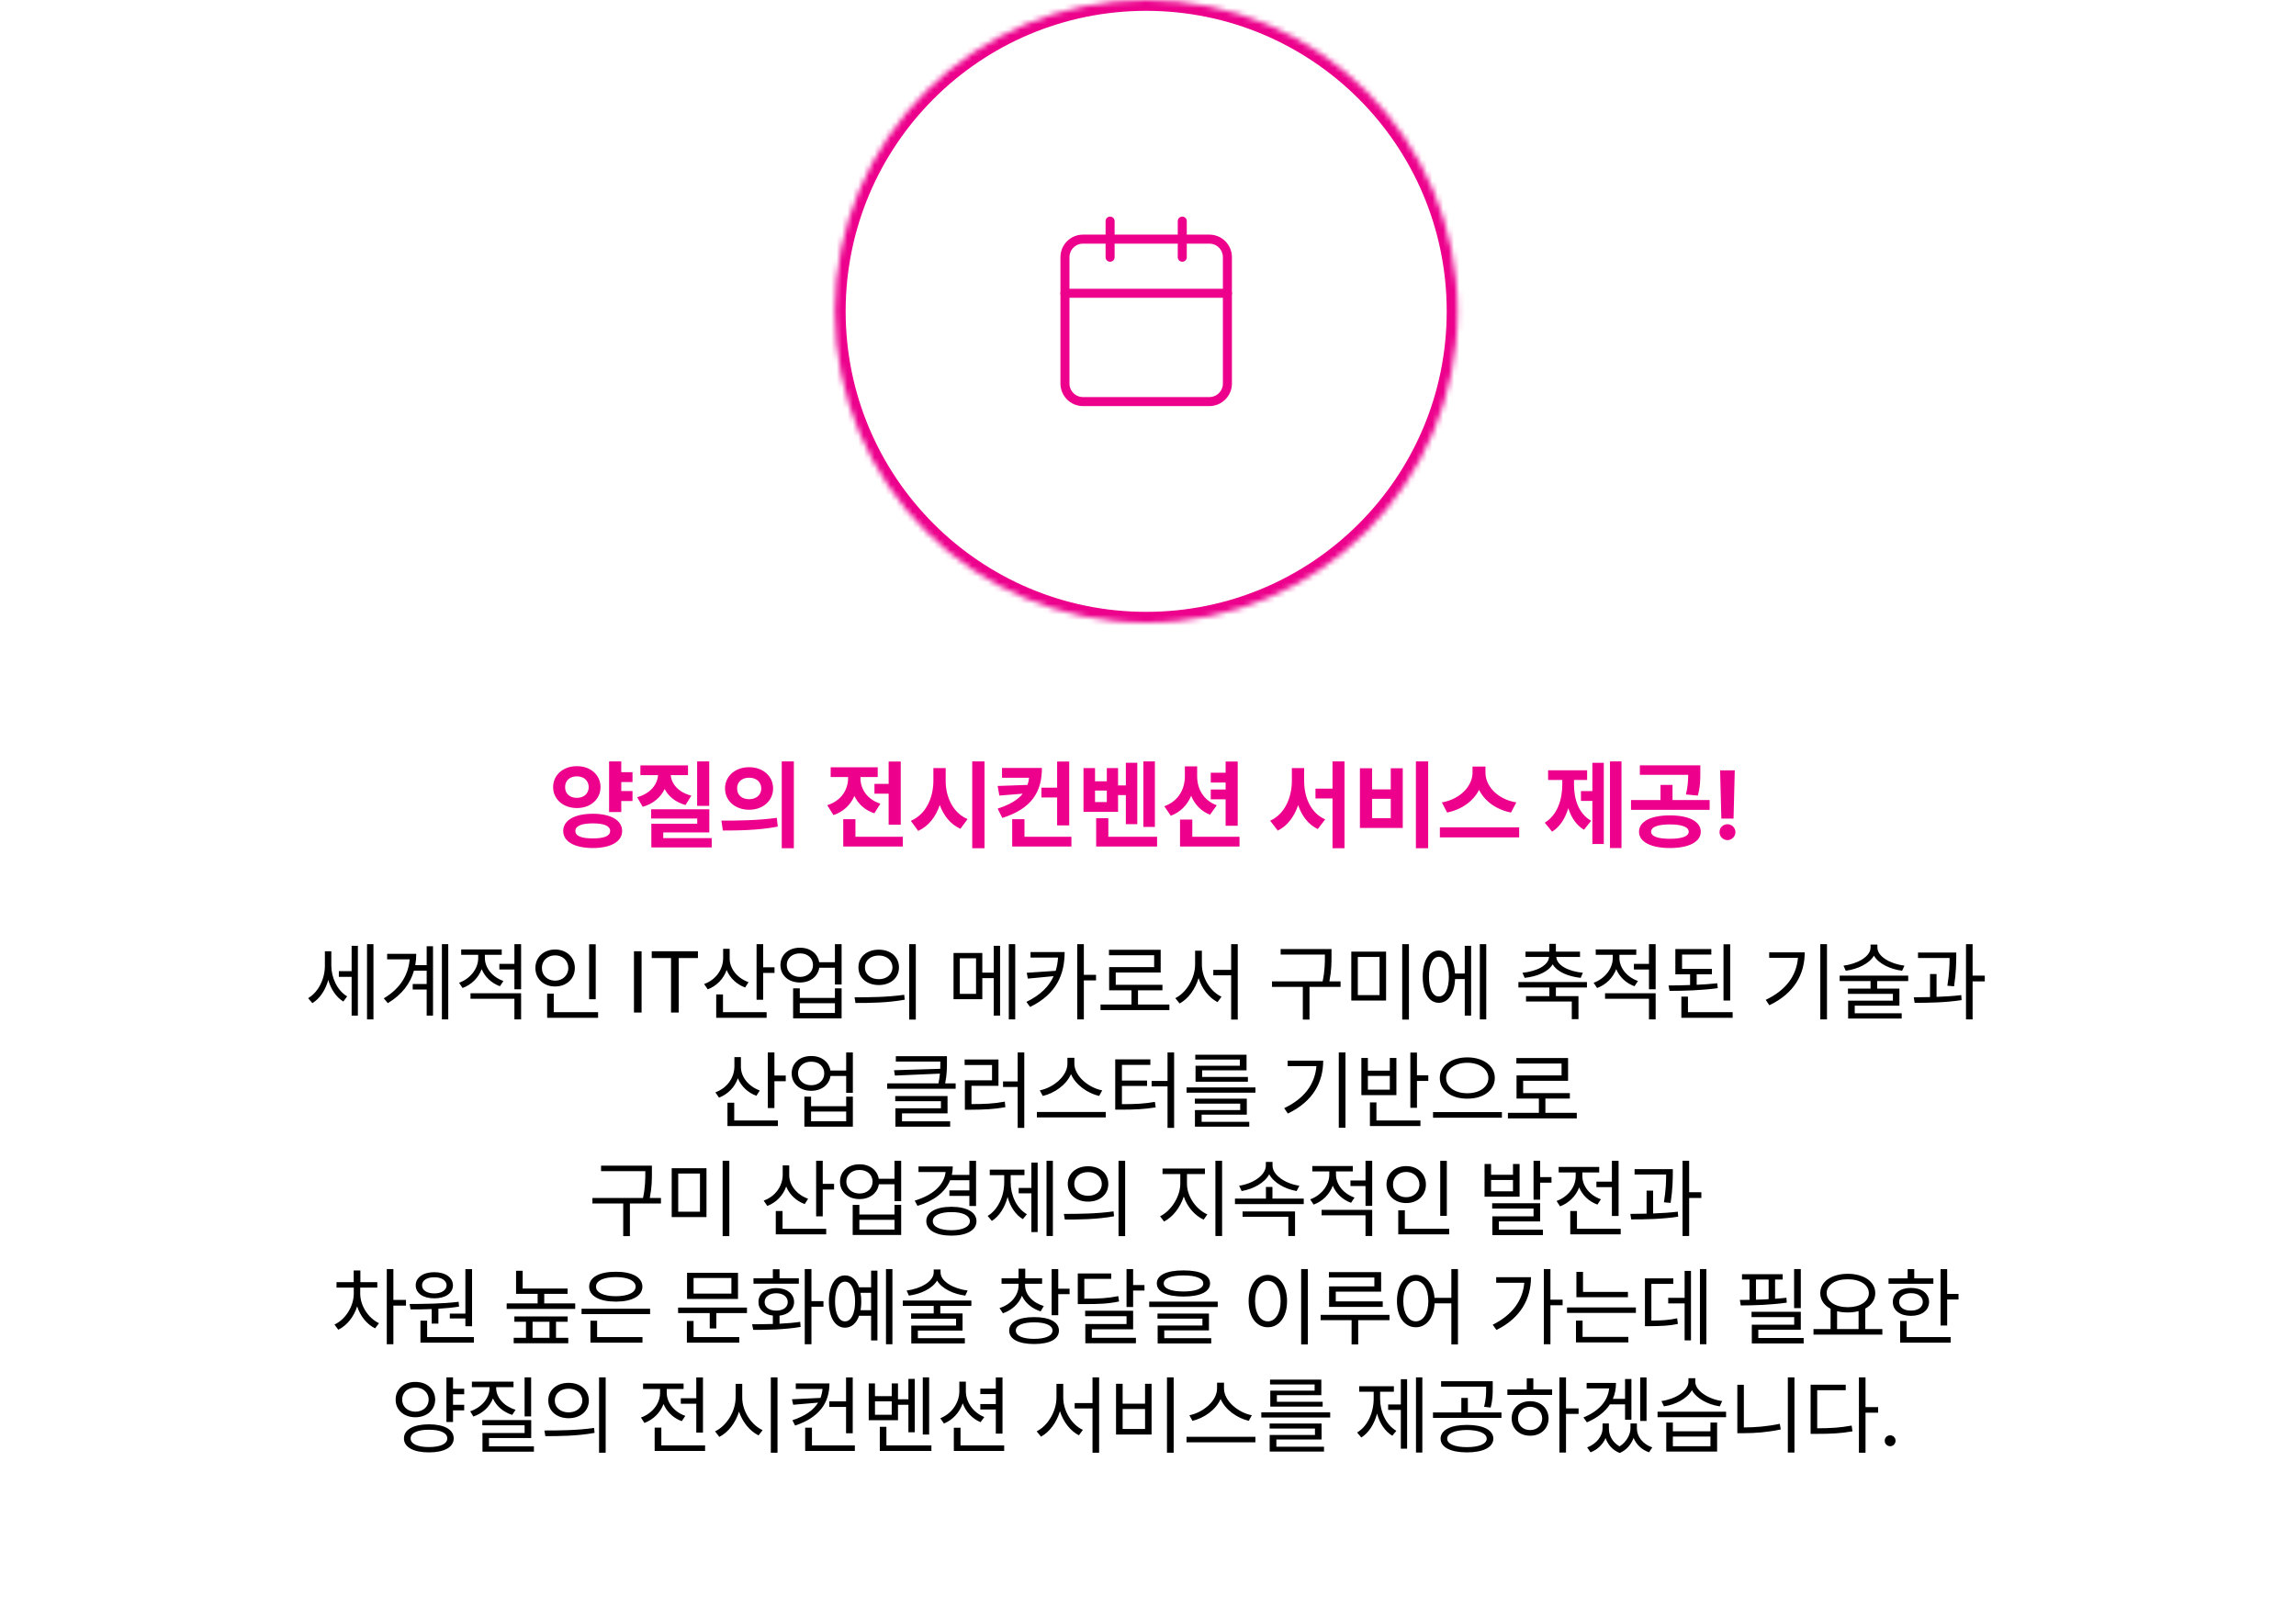
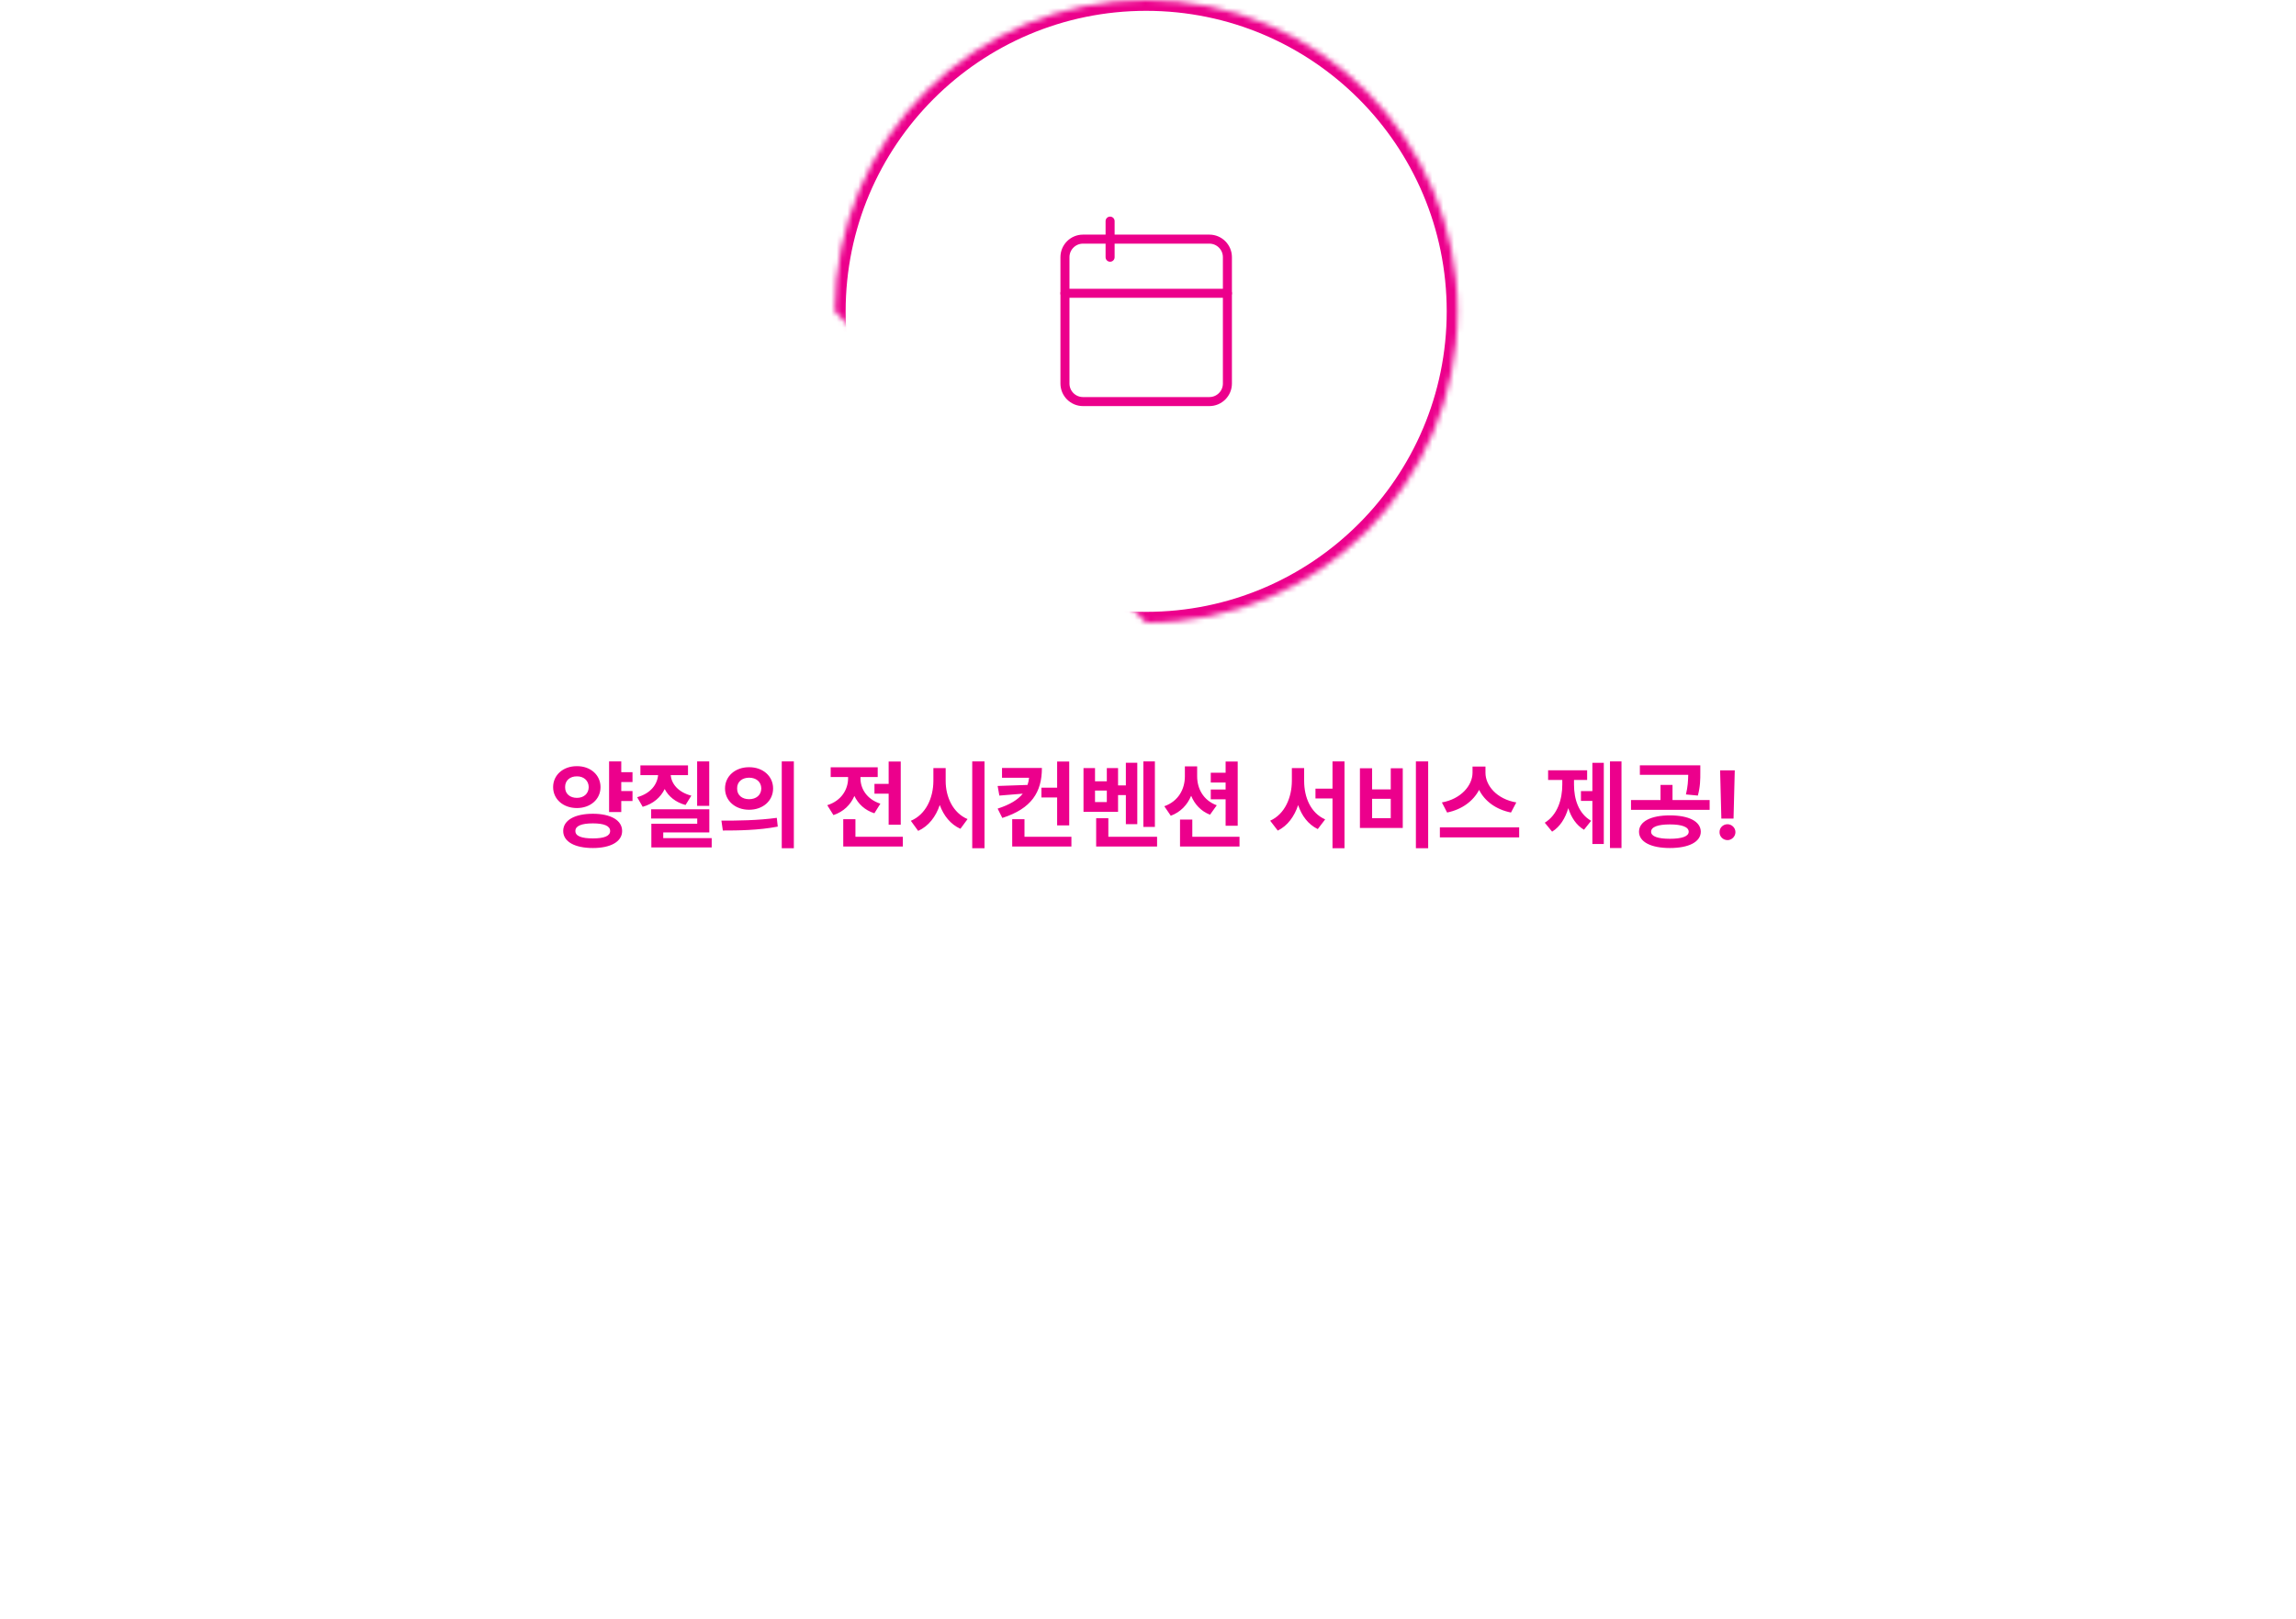
<svg xmlns="http://www.w3.org/2000/svg" width="424" height="299" viewBox="0 0 424 299" fill="none">
  <path d="M116.804 142.607V144.436H114.729V146.088H116.804V147.934H114.729V149.973H112.479V140.621H114.729V142.607H116.804ZM106.538 141.5C109.017 141.482 110.897 143.1 110.897 145.367C110.897 147.635 109.017 149.234 106.538 149.234C104.042 149.234 102.144 147.635 102.144 145.367C102.144 143.1 104.042 141.482 106.538 141.5ZM106.538 143.381C105.272 143.363 104.341 144.137 104.358 145.367C104.341 146.615 105.272 147.354 106.538 147.354C107.769 147.354 108.7 146.615 108.718 145.367C108.7 144.137 107.769 143.363 106.538 143.381ZM109.491 150.289C112.778 150.289 114.888 151.484 114.888 153.471C114.888 155.439 112.778 156.617 109.491 156.617C106.134 156.617 104.007 155.439 104.007 153.471C104.007 151.484 106.134 150.289 109.491 150.289ZM109.491 152.064C107.382 152.064 106.239 152.539 106.257 153.471C106.239 154.402 107.382 154.842 109.491 154.842C111.565 154.842 112.673 154.402 112.673 153.471C112.673 152.539 111.565 152.064 109.491 152.064ZM130.972 140.621V148.83H128.739V140.621H130.972ZM130.989 149.463V153.734H122.481V154.789H131.429V156.512H120.284V152.135H128.757V151.168H120.249V149.463H130.989ZM127.052 141.359V143.152H123.853C124.011 144.752 125.206 146.299 127.667 146.949L126.595 148.672C124.74 148.162 123.457 147.09 122.745 145.719C122.007 147.248 120.653 148.452 118.685 149.006L117.665 147.23C120.161 146.545 121.383 144.857 121.532 143.152H118.263V141.359H127.052ZM138.337 141.693C140.868 141.676 142.767 143.328 142.767 145.613C142.767 147.916 140.868 149.551 138.337 149.551C135.806 149.551 133.89 147.916 133.89 145.613C133.89 143.328 135.806 141.676 138.337 141.693ZM138.337 143.627C137.071 143.627 136.104 144.365 136.122 145.613C136.104 146.879 137.071 147.6 138.337 147.6C139.603 147.6 140.569 146.879 140.587 145.613C140.569 144.365 139.62 143.627 138.337 143.627ZM146.599 140.621V156.652H144.366V140.621H146.599ZM133.222 151.555C136.069 151.572 140.024 151.52 143.452 151.045L143.628 152.662C140.077 153.348 136.28 153.383 133.485 153.383L133.222 151.555ZM166.339 140.639V152.311H164.106V146.58H161.487V144.77H164.106V140.639H166.339ZM166.726 154.543V156.336H155.722V151.291H157.972V154.543H166.726ZM158.903 143.768C158.903 145.613 160.028 147.6 162.577 148.426L161.47 150.201C159.694 149.63 158.481 148.461 157.778 147.002C157.075 148.619 155.801 149.902 153.911 150.535L152.769 148.707C155.405 147.881 156.601 145.789 156.618 143.75V143.504H153.401V141.711H162.085V143.504H158.903V143.768ZM174.636 144.242C174.636 147.178 175.972 150.131 178.679 151.273L177.36 153.066C175.532 152.24 174.267 150.649 173.546 148.672C172.816 150.825 171.507 152.565 169.556 153.453L168.202 151.59C170.997 150.412 172.351 147.354 172.368 144.242V141.852H174.636V144.242ZM181.808 140.621V156.652H179.54V140.621H181.808ZM192.407 141.834C192.407 146.299 190.491 149.34 185.095 151.062L184.233 149.34C186.519 148.602 187.986 147.688 188.874 146.58L184.55 146.932L184.233 145.156L189.753 144.963C189.894 144.55 189.99 144.102 190.034 143.645H185.042V141.834H192.407ZM197.452 140.639V152.434H195.22V147.283H192.319V145.473H195.22V140.639H197.452ZM197.856 154.543V156.336H186.923V151.291H189.19V154.543H197.856ZM213.272 140.621V152.715H211.146V140.621H213.272ZM210.021 140.867V152.205H207.911V146.844H206.47V149.938H200.089V141.852H202.216V144.295H204.396V141.852H206.47V145.051H207.911V140.867H210.021ZM202.216 148.127H204.396V146H202.216V148.127ZM213.677 154.543V156.336H202.427V151.115H204.677V154.543H213.677ZM221.077 143.381C221.077 145.596 222.167 147.793 224.698 148.725L223.45 150.465C221.771 149.806 220.62 148.549 219.97 146.967C219.267 148.654 218.027 149.973 216.208 150.658L215.013 148.9C217.632 147.969 218.81 145.719 218.81 143.381V141.535H221.077V143.381ZM228.565 140.639V152.504H226.333V147.617H223.591V145.807H226.333V144.523H223.591V142.713H226.333V140.639H228.565ZM228.899 154.543V156.336H217.913V151.361H220.181V154.543H228.899ZM240.835 144.242C240.835 147.248 242.048 150.166 244.72 151.326L243.349 153.119C241.573 152.249 240.387 150.658 239.728 148.689C239.024 150.781 237.794 152.495 235.966 153.4L234.56 151.572C237.302 150.342 238.55 147.248 238.567 144.242V141.852H240.835V144.242ZM248.288 140.621V156.652H246.073V147.459H242.927V145.648H246.073V140.621H248.288ZM263.739 140.621V156.652H261.472V140.621H263.739ZM253.386 141.887V145.789H256.831V141.887H259.046V152.908H251.136V141.887H253.386ZM253.386 151.098H256.831V147.529H253.386V151.098ZM274.321 142.73C274.321 145.068 276.396 147.582 280.017 148.197L279.032 150.061C276.246 149.507 274.172 147.942 273.144 145.877C272.08 147.925 270.006 149.498 267.237 150.061L266.271 148.197C269.821 147.564 271.913 145.051 271.931 142.73V141.57H274.321V142.73ZM280.544 152.803V154.648H265.901V152.803H280.544ZM299.44 140.621V156.617H297.313V140.621H299.44ZM296.171 140.885V155.879H294.062V147.916H291.952V146.105H294.062V140.885H296.171ZM290.669 144.91C290.669 147.564 291.495 150.254 293.833 151.59L292.515 153.242C291.091 152.398 290.15 150.966 289.614 149.252C289.061 151.115 288.094 152.697 286.626 153.594L285.272 151.941C287.628 150.5 288.507 147.617 288.507 144.91V144.049H285.888V142.256H293.095V144.049H290.669V144.91ZM308.37 150.588C311.868 150.588 314.065 151.695 314.083 153.611C314.065 155.492 311.868 156.617 308.37 156.617C304.907 156.617 302.675 155.492 302.675 153.611C302.675 151.695 304.907 150.588 308.37 150.588ZM308.37 152.258C306.173 152.258 304.907 152.715 304.907 153.611C304.907 154.473 306.173 154.912 308.37 154.912C310.567 154.912 311.851 154.473 311.851 153.611C311.851 152.715 310.567 152.258 308.37 152.258ZM313.995 141.342V142.643C313.995 143.908 313.995 145.279 313.538 146.932L311.341 146.721C311.692 145.271 311.736 144.189 311.763 143.1H302.833V141.342H313.995ZM315.718 147.758V149.568H301.198V147.758H306.647V144.963H308.862V147.758H315.718ZM320.358 142.273L320.13 151.186H317.88L317.651 142.273H320.358ZM319.022 155.158C318.196 155.158 317.528 154.49 317.546 153.682C317.528 152.873 318.196 152.223 319.022 152.223C319.796 152.223 320.481 152.873 320.481 153.682C320.481 154.49 319.796 155.158 319.022 155.158Z" fill="#EC008C" />
  <mask id="path-2-inside-1_4906_50777" fill="white">
-     <path d="M154.164 57.5C154.164 25.744 179.908 0 211.664 0C243.42 0 269.164 25.744 269.164 57.5C269.164 89.256 243.42 115 211.664 115C179.908 115 154.164 89.256 154.164 57.5Z" />
+     <path d="M154.164 57.5C154.164 25.744 179.908 0 211.664 0C243.42 0 269.164 25.744 269.164 57.5C269.164 89.256 243.42 115 211.664 115Z" />
  </mask>
  <path d="M211.664 113C181.012 113 156.164 88.152 156.164 57.5H152.164C152.164 90.361 178.803 117 211.664 117V113ZM267.164 57.5C267.164 88.152 242.316 113 211.664 113V117C244.525 117 271.164 90.361 271.164 57.5H267.164ZM211.664 2C242.316 2 267.164 26.848 267.164 57.5H271.164C271.164 24.639 244.525 -2 211.664 -2V2ZM211.664 -2C178.803 -2 152.164 24.639 152.164 57.5H156.164C156.164 26.848 181.012 2 211.664 2V-2Z" fill="#EC008C" mask="url(#path-2-inside-1_4906_50777)" />
  <path d="M223.331 44.164H199.997C198.156 44.164 196.664 45.656 196.664 47.497V70.831C196.664 72.672 198.156 74.164 199.997 74.164H223.331C225.172 74.164 226.664 72.672 226.664 70.831V47.497C226.664 45.656 225.172 44.164 223.331 44.164Z" stroke="#EC008C" stroke-width="1.667" stroke-linecap="round" stroke-linejoin="round" />
-   <path d="M218.328 40.836V47.503" stroke="#EC008C" stroke-width="1.667" stroke-linecap="round" stroke-linejoin="round" />
  <path d="M205 40.836V47.503" stroke="#EC008C" stroke-width="1.667" stroke-linecap="round" stroke-linejoin="round" />
  <path d="M196.664 54.164H226.664" stroke="#EC008C" stroke-width="1.667" stroke-linecap="round" stroke-linejoin="round" />
-   <path d="M61.184 178.328C61.184 180.531 62.262 182.922 64.106 184.016L63.403 184.969C62.067 184.156 61.106 182.672 60.621 180.984C60.106 182.828 59.075 184.414 57.684 185.266L56.903 184.344C58.825 183.219 59.996 180.75 59.996 178.375V175.688H61.184V178.328ZM68.965 174.375V188.266H67.778V174.375H68.965ZM66.09 174.672V187.562H64.934V180.406H62.575V179.359H64.934V174.672H66.09ZM82.778 174.375V188.266H81.606V174.375H82.778ZM79.965 174.75V187.562H78.793V182.75H76.215V181.734H78.793V179.266H76.45C75.77 181.617 74.246 183.695 71.621 185.266L70.871 184.375C73.895 182.586 75.41 180.078 75.653 177.172H71.496V176.156H76.871C76.871 176.867 76.809 177.57 76.684 178.25H78.793V174.75H79.965ZM89.543 176.938C89.543 178.75 90.934 180.469 92.965 181.172L92.325 182.141C90.754 181.578 89.543 180.414 88.95 178.984C88.348 180.586 87.067 181.867 85.418 182.469L84.778 181.5C86.825 180.766 88.309 178.906 88.309 176.953V176.344H85.168V175.344H92.653V176.344H89.543V176.938ZM96.231 183.438V188.266H94.996V184.453H86.887V183.438H96.231ZM96.231 174.375V182.703H94.996V179.047H92.215V178.016H94.996V174.375H96.231ZM110.012 174.391V184.547H108.793V174.391H110.012ZM110.449 186.938V187.969H101.043V183.516H102.262V186.938H110.449ZM102.512 175.359C104.59 175.359 106.153 176.766 106.153 178.766C106.153 180.797 104.59 182.188 102.512 182.188C100.434 182.188 98.871 180.797 98.871 178.766C98.871 176.766 100.434 175.359 102.512 175.359ZM102.512 176.438C101.106 176.438 100.059 177.406 100.074 178.766C100.059 180.156 101.106 181.109 102.512 181.109C103.887 181.109 104.949 180.156 104.949 178.766C104.949 177.406 103.887 176.438 102.512 176.438ZM118.481 175.688V187H117.074V175.688H118.481ZM120.356 176.938V175.688H128.887V176.938H125.34V187H123.918V176.938H120.356ZM134.746 177C134.731 178.906 136.184 180.672 138.231 181.391L137.606 182.375C136.028 181.805 134.801 180.625 134.184 179.141C133.598 180.805 132.34 182.086 130.699 182.719L130.028 181.734C132.137 180.984 133.528 179.109 133.543 176.953V175.234H134.746V177ZM140.934 174.375V178.641H143.028V179.688H140.934V184.641H139.715V174.375H140.934ZM141.574 186.938V187.969H132.262V183.656H133.512V186.938H141.574ZM147.731 175.031C149.598 175.016 151.012 176.102 151.278 177.703H154.184V174.375H155.418V181.828H154.184V178.719H151.293C151.043 180.359 149.614 181.453 147.731 181.453C145.621 181.453 144.121 180.141 144.121 178.234C144.121 176.344 145.621 175.016 147.731 175.031ZM147.731 176.078C146.309 176.062 145.293 176.953 145.293 178.234C145.293 179.5 146.309 180.422 147.731 180.422C149.137 180.422 150.137 179.5 150.137 178.234C150.137 176.953 149.137 176.062 147.731 176.078ZM147.699 182.531V184.297H154.184V182.531H155.418V188.078H146.465V182.531H147.699ZM147.699 187.078H154.184V185.281H147.699V187.078ZM162.278 175.391C164.465 175.391 166.012 176.719 166.012 178.656C166.012 180.594 164.465 181.922 162.278 181.922C160.09 181.922 158.512 180.594 158.528 178.656C158.512 176.719 160.09 175.391 162.278 175.391ZM162.278 176.469C160.793 176.469 159.715 177.359 159.731 178.656C159.715 179.953 160.793 180.844 162.278 180.844C163.746 180.844 164.809 179.953 164.809 178.656C164.809 177.359 163.746 176.469 162.278 176.469ZM169.121 174.375V188.297H167.903V174.375H169.121ZM157.809 184.188C160.371 184.188 163.903 184.172 166.981 183.719L167.074 184.625C163.903 185.219 160.481 185.234 157.981 185.234L157.809 184.188ZM181.403 176V179.625H183.512V174.672H184.684V187.562H183.512V180.641H181.403V184.531H176.09V176H181.403ZM177.246 176.984V183.547H180.246V176.984H177.246ZM187.481 174.375V188.266H186.293V174.375H187.481ZM196.606 175.828C196.59 179.844 195.231 183.516 190.231 185.969L189.543 185.031C192.16 183.766 193.731 182.156 194.574 180.281L189.809 180.734L189.606 179.656L194.949 179.297C195.192 178.516 195.332 177.695 195.387 176.844H190.309V175.828H196.606ZM200.153 174.375V180.031H202.403V181.062H200.153V188.266H198.934V174.375H200.153ZM215.949 185.516V186.547H203.231V185.516H208.949V182.891H204.824V178.609H213.137V176.422H204.793V175.406H214.34V179.609H206.043V181.875H214.668V182.891H210.153V185.516H215.949ZM221.949 178.109C221.949 180.625 223.559 183.156 225.574 184.078L224.84 185.078C223.262 184.266 221.957 182.602 221.34 180.625C220.723 182.703 219.418 184.484 217.84 185.328L217.043 184.344C219.074 183.344 220.699 180.672 220.699 178.109V175.578H221.949V178.109ZM228.574 174.375V188.297H227.356V180.125H224.059V179.125H227.356V174.375H228.574ZM245.887 175.281V176.5C245.887 177.82 245.887 179.25 245.496 181.25H247.559V182.266H241.824V188.297H240.59V182.266H234.903V181.25H244.246C244.668 179.25 244.668 177.789 244.668 176.5V176.297H236.496V175.281H245.887ZM255.965 175.75V184.781H249.543V175.75H255.965ZM250.746 176.734V183.781H254.762V176.734H250.746ZM260.184 174.375V188.297H258.949V174.375H260.184ZM274.465 174.375V188.266H273.278V174.375H274.465ZM271.668 174.672V187.562H270.496V180.812H268.715C268.582 183.516 267.434 185.203 265.715 185.203C263.903 185.203 262.731 183.328 262.731 180.375C262.731 177.422 263.903 175.547 265.715 175.547C267.403 175.547 268.543 177.18 268.699 179.797H270.496V174.672H271.668ZM265.715 176.703C264.59 176.703 263.871 178.109 263.887 180.375C263.871 182.625 264.59 184.047 265.715 184.031C266.84 184.047 267.559 182.625 267.559 180.375C267.559 178.109 266.84 176.703 265.715 176.703ZM293.059 181.375V182.375H287.324V183.969H291.496V188.219H290.262V184.969H281.809V183.969H286.121V182.375H280.403V181.375H293.059ZM287.324 174.312V175.75H291.778V176.734H287.403C287.489 178.312 289.684 179.398 292.309 179.656L291.903 180.594C289.614 180.344 287.567 179.508 286.731 178.094C285.887 179.508 283.84 180.344 281.559 180.594L281.153 179.656C283.762 179.398 285.957 178.312 286.059 176.734H281.715V175.75H286.121V174.312H287.324ZM299.059 176.938C299.059 178.75 300.449 180.469 302.481 181.172L301.84 182.141C300.27 181.578 299.059 180.414 298.465 178.984C297.864 180.586 296.582 181.867 294.934 182.469L294.293 181.5C296.34 180.766 297.824 178.906 297.824 176.953V176.344H294.684V175.344H302.168V176.344H299.059V176.938ZM305.746 183.438V188.266H304.512V184.453H296.403V183.438H305.746ZM305.746 174.375V182.703H304.512V179.047H301.731V178.016H304.512V174.375H305.746ZM316.137 178.938V179.938H313.324V181.875C314.621 181.82 315.918 181.727 317.121 181.594L317.215 182.5C314.231 182.906 310.918 183 308.309 183L308.121 182C309.34 181.992 310.707 181.977 312.106 181.922V179.938H309.387V175.281H316.028V176.297H310.621V178.938H316.137ZM319.512 174.391V184.781H318.278V174.391H319.512ZM319.965 186.938V187.969H310.496V184.062H311.715V186.938H319.965ZM337.387 174.375V188.266H336.153V174.375H337.387ZM333.278 175.891C333.262 179.891 331.403 183.422 326.746 185.656L326.074 184.656C329.832 182.875 331.746 180.211 332.028 176.891H326.715V175.891H333.278ZM346.699 174.984C346.699 176.719 349.199 178.031 351.699 178.344L351.262 179.281C349.074 178.992 346.934 178.008 346.059 176.5C345.168 178.008 343.02 178.992 340.856 179.281L340.434 178.344C342.918 178.031 345.434 176.719 345.434 174.984V174.453H346.699V174.984ZM352.387 180.188V181.188H346.653V182.578H350.762V185.734H342.512V187.141H351.184V188.109H341.293V184.812H349.559V183.547H341.262V182.578H345.434V181.188H339.731V180.188H352.387ZM361.262 175.922V176.641C361.246 177.734 361.246 179.578 360.856 182.156L359.621 182.047C359.996 179.719 360.028 178.031 360.028 176.922H354.199V175.922H361.262ZM357.621 179.891V184.109C359.16 184.055 360.739 183.953 362.184 183.781L362.246 184.703C359.324 185.156 356.059 185.219 353.574 185.203L353.418 184.188C354.332 184.18 355.348 184.172 356.418 184.141V179.891H357.621ZM364.278 174.375V180.188H366.528V181.25H364.278V188.266H363.059V174.375H364.278ZM136.824 197C136.809 198.906 138.262 200.672 140.309 201.391L139.684 202.375C138.106 201.805 136.879 200.625 136.262 199.141C135.676 200.805 134.418 202.086 132.778 202.719L132.106 201.734C134.215 200.984 135.606 199.109 135.621 196.953V195.234H136.824V197ZM143.012 194.375V198.641H145.106V199.688H143.012V204.641H141.793V194.375H143.012ZM143.653 206.938V207.969H134.34V203.656H135.59V206.938H143.653ZM149.809 195.031C151.676 195.016 153.09 196.102 153.356 197.703H156.262V194.375H157.496V201.828H156.262V198.719H153.371C153.121 200.359 151.692 201.453 149.809 201.453C147.699 201.453 146.199 200.141 146.199 198.234C146.199 196.344 147.699 195.016 149.809 195.031ZM149.809 196.078C148.387 196.062 147.371 196.953 147.371 198.234C147.371 199.5 148.387 200.422 149.809 200.422C151.215 200.422 152.215 199.5 152.215 198.234C152.215 196.953 151.215 196.062 149.809 196.078ZM149.778 202.531V204.297H156.262V202.531H157.496V208.078H148.543V202.531H149.778ZM149.778 207.078H156.262V205.281H149.778V207.078ZM174.871 195.062V196.109C174.871 197.18 174.871 198.438 174.543 200.078H176.481V201.078H163.84V200.078H173.309C173.442 199.414 173.528 198.82 173.574 198.281L165.262 198.641L165.106 197.656L173.637 197.391C173.653 196.945 173.653 196.516 173.653 196.109V196.062H165.434V195.062H174.871ZM174.981 202.422V205.625H166.574V207.094H175.465V208.078H165.356V204.688H173.762V203.375H165.324V202.422H174.981ZM189.153 194.375V208.297H187.934V200.75H185.231V199.719H187.934V194.375H189.153ZM184.387 195.672V200.531H179.403V203.906C181.793 203.906 183.528 203.836 185.559 203.453L185.653 204.484C183.559 204.859 181.762 204.938 179.246 204.953H178.184V199.516H183.199V196.688H178.137V195.672H184.387ZM198.403 196.422C198.403 198.797 201.121 200.922 203.543 201.375L202.981 202.406C200.887 201.922 198.676 200.43 197.778 198.375C196.879 200.422 194.676 201.914 192.574 202.406L192.012 201.375C194.418 200.906 197.121 198.812 197.121 196.422V195.359H198.403V196.422ZM204.199 205.359V206.375H191.481V205.359H204.199ZM216.824 194.375V208.297H215.606V200.641H212.668V199.625H215.606V194.375H216.824ZM212.434 195.656V196.672H207.184V199.562H211.824V200.562H207.184V203.922C209.739 203.922 211.364 203.836 213.278 203.5L213.418 204.516C211.403 204.844 209.699 204.938 207.012 204.938H205.949V195.656H212.434ZM231.84 200.828V201.797H219.121V200.828H231.84ZM230.246 202.906V205.859H221.903V207.188H230.699V208.078H220.668V205.016H229.028V203.828H220.653V202.906H230.246ZM230.199 194.797V197.672H221.996V198.891H230.449V199.781H220.778V196.828H228.965V195.688H220.731V194.797H230.199ZM248.465 194.375V208.266H247.231V194.375H248.465ZM244.356 195.891C244.34 199.891 242.481 203.422 237.824 205.656L237.153 204.656C240.91 202.875 242.824 200.211 243.106 196.891H237.793V195.891H244.356ZM261.668 194.391V198.594H263.762V199.625H261.668V204.594H260.449V194.391H261.668ZM262.309 206.938V207.969H252.981V203.594H254.184V206.938H262.309ZM252.606 195.391V197.734H256.653V195.391H257.871V202.25H251.403V195.391H252.606ZM252.606 201.25H256.653V198.703H252.606V201.25ZM270.965 195.281C273.871 195.281 276.043 196.797 276.043 199.094C276.043 201.406 273.871 202.922 270.965 202.906C268.059 202.922 265.887 201.406 265.887 199.094C265.887 196.797 268.059 195.281 270.965 195.281ZM270.965 196.281C268.731 196.266 267.043 197.438 267.059 199.094C267.043 200.781 268.731 201.906 270.965 201.906C273.184 201.906 274.856 200.781 274.856 199.094C274.856 197.438 273.184 196.266 270.965 196.281ZM277.356 205.391V206.422H264.637V205.391H277.356ZM291.184 205.516V206.547H278.465V205.516H284.184V202.891H280.059V198.609H288.371V196.422H280.028V195.406H289.574V199.609H281.278V201.875H289.903V202.891H285.387V205.516H291.184ZM120.387 215.281V216.5C120.387 217.82 120.387 219.25 119.996 221.25H122.059V222.266H116.324V228.297H115.09V222.266H109.403V221.25H118.746C119.168 219.25 119.168 217.789 119.168 216.5V216.297H110.996V215.281H120.387ZM130.465 215.75V224.781H124.043V215.75H130.465ZM125.246 216.734V223.781H129.262V216.734H125.246ZM134.684 214.375V228.297H133.449V214.375H134.684ZM145.746 217C145.731 218.906 147.184 220.672 149.231 221.391L148.606 222.375C147.028 221.805 145.801 220.625 145.184 219.141C144.598 220.805 143.34 222.086 141.699 222.719L141.028 221.734C143.137 220.984 144.528 219.109 144.543 216.953V215.234H145.746V217ZM151.934 214.375V218.641H154.028V219.688H151.934V224.641H150.715V214.375H151.934ZM152.574 226.938V227.969H143.262V223.656H144.512V226.938H152.574ZM158.731 215.031C160.598 215.016 162.012 216.102 162.278 217.703H165.184V214.375H166.418V221.828H165.184V218.719H162.293C162.043 220.359 160.614 221.453 158.731 221.453C156.621 221.453 155.121 220.141 155.121 218.234C155.121 216.344 156.621 215.016 158.731 215.031ZM158.731 216.078C157.309 216.062 156.293 216.953 156.293 218.234C156.293 219.5 157.309 220.422 158.731 220.422C160.137 220.422 161.137 219.5 161.137 218.234C161.137 216.953 160.137 216.062 158.731 216.078ZM158.699 222.531V224.297H165.184V222.531H166.418V228.078H157.465V222.531H158.699ZM158.699 227.078H165.184V225.281H158.699V227.078ZM180.246 214.391V222.734H179.012V220.859H175.324V219.844H179.012V217.969H175.465C174.551 220.203 172.403 221.82 169.434 222.703L168.918 221.734C172.278 220.734 174.364 218.859 174.621 216.453H169.621V215.422H175.949C175.949 215.969 175.887 216.492 175.778 216.984H179.012V214.391H180.246ZM175.699 222.875C178.512 222.875 180.324 223.875 180.324 225.531C180.324 227.203 178.512 228.203 175.699 228.203C172.856 228.203 171.059 227.203 171.059 225.531C171.059 223.875 172.856 222.875 175.699 222.875ZM175.699 223.859C173.606 223.844 172.262 224.484 172.262 225.531C172.262 226.578 173.606 227.203 175.699 227.203C177.762 227.203 179.09 226.578 179.106 225.531C179.09 224.484 177.762 223.844 175.699 223.859ZM194.434 214.375V228.266H193.262V214.375H194.434ZM191.621 214.719V227.547H190.465V220.391H188.121V219.391H190.465V214.719H191.621ZM186.637 218.344C186.637 220.75 187.715 223.141 189.637 224.25L188.887 225.156C187.52 224.336 186.551 222.836 186.074 221.062C185.567 222.977 184.559 224.609 183.168 225.484L182.387 224.562C184.324 223.406 185.449 220.875 185.449 218.344V217.031H182.778V216.016H189.184V217.031H186.637V218.344ZM200.934 215.391C203.121 215.391 204.668 216.719 204.668 218.656C204.668 220.594 203.121 221.922 200.934 221.922C198.746 221.922 197.168 220.594 197.184 218.656C197.168 216.719 198.746 215.391 200.934 215.391ZM200.934 216.469C199.449 216.469 198.371 217.359 198.387 218.656C198.371 219.953 199.449 220.844 200.934 220.844C202.403 220.844 203.465 219.953 203.465 218.656C203.465 217.359 202.403 216.469 200.934 216.469ZM207.778 214.375V228.297H206.559V214.375H207.778ZM196.465 224.188C199.028 224.188 202.559 224.172 205.637 223.719L205.731 224.625C202.559 225.219 199.137 225.234 196.637 225.234L196.465 224.188ZM219.199 218.641C219.199 221 220.918 223.391 222.965 224.281L222.278 225.25C220.653 224.508 219.246 222.906 218.606 220.984C217.949 223.023 216.551 224.797 214.965 225.594L214.231 224.625C216.215 223.672 217.949 221.047 217.965 218.641V216.828H214.684V215.812H222.512V216.828H219.199V218.641ZM225.684 214.375V228.266H224.449V214.375H225.684ZM240.762 221.359V222.375H228.059V221.359H233.778V219.219H234.981V221.359H240.762ZM234.996 215.25C234.996 217.094 237.496 218.641 239.949 218.984L239.449 219.969C237.34 219.602 235.254 218.484 234.387 216.875C233.512 218.492 231.418 219.602 229.293 219.969L228.824 218.984C231.278 218.641 233.762 217.094 233.762 215.25V214.594H234.996V215.25ZM239.153 223.734V228.266H237.918V224.719H229.465V223.734H239.153ZM246.715 216.938C246.715 218.75 248.106 220.469 250.137 221.172L249.496 222.141C247.926 221.578 246.715 220.414 246.121 218.984C245.52 220.586 244.239 221.867 242.59 222.469L241.949 221.5C243.996 220.766 245.481 218.906 245.481 216.953V216.344H242.34V215.344H249.824V216.344H246.715V216.938ZM253.403 223.438V228.266H252.168V224.453H244.059V223.438H253.403ZM253.403 214.375V222.703H252.168V219.047H249.387V218.016H252.168V214.375H253.403ZM267.184 214.391V224.547H265.965V214.391H267.184ZM267.621 226.938V227.969H258.215V223.516H259.434V226.938H267.621ZM259.684 215.359C261.762 215.359 263.324 216.766 263.324 218.766C263.324 220.797 261.762 222.188 259.684 222.188C257.606 222.188 256.043 220.797 256.043 218.766C256.043 216.766 257.606 215.359 259.684 215.359ZM259.684 216.438C258.278 216.438 257.231 217.406 257.246 218.766C257.231 220.156 258.278 221.109 259.684 221.109C261.059 221.109 262.121 220.156 262.121 218.766C262.121 217.406 261.059 216.438 259.684 216.438ZM275.356 214.969V216.969H279.403V214.969H280.621V221.016H274.153V214.969H275.356ZM275.356 220.016H279.403V217.922H275.356V220.016ZM284.418 214.375V217.391H286.512V218.422H284.418V221.562H283.199V214.375H284.418ZM284.418 222.219V225.578H276.793V227.109H284.934V228.109H275.59V224.641H283.199V223.203H275.559V222.219H284.418ZM298.903 214.391V224.578H297.668V219.25H294.809V218.234H297.668V214.391H298.903ZM299.293 226.938V227.969H289.981V223.656H291.215V226.938H299.293ZM292.215 217.25C292.215 219.047 293.606 220.797 295.637 221.484L294.996 222.469C293.426 221.906 292.215 220.734 291.621 219.297C291.02 220.898 289.739 222.18 288.09 222.797L287.449 221.797C289.496 221.078 290.981 219.25 290.981 217.25V216.531H287.84V215.516H295.324V216.531H292.215V217.25ZM308.918 215.922V216.641C308.903 217.734 308.903 219.578 308.512 222.156L307.278 222.047C307.653 219.719 307.684 218.031 307.684 216.922H301.856V215.922H308.918ZM305.278 219.891V224.109C306.817 224.055 308.395 223.953 309.84 223.781L309.903 224.703C306.981 225.156 303.715 225.219 301.231 225.203L301.074 224.188C301.989 224.18 303.004 224.172 304.074 224.141V219.891H305.278ZM311.934 214.375V220.188H314.184V221.25H311.934V228.266H310.715V214.375H311.934ZM66.52 238.906C66.52 241.125 67.973 243.406 69.989 244.375L69.27 245.328C67.739 244.578 66.528 243.062 65.957 241.266C65.348 243.195 64.059 244.812 62.473 245.578L61.77 244.625C63.801 243.672 65.317 241.297 65.332 238.906V237.797H62.145V236.797H65.317V234.641H66.551V236.797H69.676V237.797H66.52V238.906ZM72.645 234.375V240.078H74.973V241.125H72.645V248.266H71.426V234.375H72.645ZM87.176 234.391V244.938H85.942V243.5H83.067V242.609H85.942V234.391H87.176ZM87.52 246.938V247.969H77.645V243.906H78.879V246.938H87.52ZM75.645 240.828C78.239 240.812 81.707 240.797 84.692 240.422L84.77 241.312C83.528 241.508 82.231 241.633 80.957 241.703V244.453H79.723V241.766C78.317 241.828 76.981 241.836 75.817 241.828L75.645 240.828ZM80.207 234.953C82.239 234.953 83.629 235.922 83.645 237.375C83.629 238.859 82.239 239.781 80.207 239.781C78.16 239.781 76.77 238.859 76.77 237.375C76.77 235.922 78.16 234.953 80.207 234.953ZM80.207 235.891C78.848 235.875 77.926 236.484 77.942 237.375C77.926 238.281 78.848 238.875 80.207 238.875C81.52 238.875 82.457 238.281 82.473 237.375C82.457 236.484 81.52 235.875 80.207 235.891ZM104.817 237.969V238.953H100.504V240.719H106.223V241.734H93.567V240.719H99.285V238.953H95.301V234.688H96.52V237.969H104.817ZM104.832 243.125V244.109H102.676V247.078H104.942V248.078H94.864V247.078H97.129V244.109H94.989V243.125H104.832ZM98.348 247.078H101.473V244.109H98.348V247.078ZM120.051 241.703V242.703H107.395V241.703H120.051ZM118.645 246.938V247.969H109.035V243.922H110.27V246.938H118.645ZM113.723 234.875C116.707 234.859 118.629 235.891 118.629 237.625C118.629 239.359 116.707 240.391 113.723 240.391C110.707 240.391 108.801 239.359 108.801 237.625C108.801 235.891 110.707 234.859 113.723 234.875ZM113.723 235.859C111.489 235.859 110.051 236.531 110.067 237.625C110.051 238.719 111.489 239.391 113.723 239.391C115.942 239.391 117.379 238.719 117.379 237.625C117.379 236.531 115.942 235.859 113.723 235.859ZM137.942 241.484V242.5H132.285V245.344H131.067V242.5H125.223V241.484H137.942ZM136.285 235.062V239.891H126.879V235.062H136.285ZM128.082 236.031V238.906H135.067V236.031H128.082ZM136.52 246.938V247.969H126.848V243.969H128.082V246.938H136.52ZM149.848 234.375V240.297H152.067V241.328H149.848V248.266H148.614V234.375H149.848ZM138.895 244.562C140.028 244.562 141.348 244.562 142.723 244.516V242.969C141.106 242.789 140.051 241.844 140.067 240.469C140.051 238.906 141.379 237.891 143.348 237.891C145.285 237.891 146.629 238.906 146.645 240.469C146.629 241.844 145.559 242.789 143.957 242.984V244.469C145.254 244.406 146.559 244.305 147.77 244.125L147.848 245.062C144.817 245.578 141.535 245.609 139.098 245.609L138.895 244.562ZM147.52 236.078V237.078H139.145V236.078H142.723V234.406H143.957V236.078H147.52ZM143.348 238.844C142.067 238.844 141.207 239.5 141.207 240.469C141.207 241.438 142.067 242.062 143.348 242.047C144.614 242.062 145.473 241.438 145.473 240.469C145.473 239.5 144.614 238.844 143.348 238.844ZM164.801 234.375V248.266H163.614V234.375H164.801ZM162.035 234.672V247.562H160.864V243H158.645C158.16 244.391 157.239 245.203 156.051 245.203C154.239 245.203 153.067 243.328 153.067 240.375C153.067 237.422 154.239 235.547 156.051 235.547C157.239 235.547 158.16 236.359 158.645 237.75H160.864V234.672H162.035ZM156.051 236.703C154.91 236.703 154.207 238.109 154.207 240.375C154.207 242.625 154.91 244.047 156.051 244.031C157.176 244.047 157.91 242.625 157.91 240.375C157.91 238.109 157.176 236.703 156.051 236.703ZM158.91 238.766C159.004 239.258 159.051 239.797 159.051 240.375C159.051 240.945 159.004 241.484 158.926 241.969H160.864V238.766H158.91ZM173.692 234.984C173.692 236.719 176.192 238.031 178.692 238.344L178.254 239.281C176.067 238.992 173.926 238.008 173.051 236.5C172.16 238.008 170.012 238.992 167.848 239.281L167.426 238.344C169.91 238.031 172.426 236.719 172.426 234.984V234.453H173.692V234.984ZM179.379 240.188V241.188H173.645V242.578H177.754V245.734H169.504V247.141H178.176V248.109H168.285V244.812H176.551V243.547H168.254V242.578H172.426V241.188H166.723V240.188H179.379ZM189.301 237.375C189.301 239.078 190.707 240.609 192.754 241.203L192.176 242.188C190.574 241.688 189.34 240.648 188.723 239.312C188.121 240.828 186.84 241.984 185.207 242.547L184.582 241.578C186.66 240.938 188.098 239.281 188.098 237.375V237.094H184.957V236.078H188.098V234.312H189.332V236.078H192.442V237.094H189.301V237.375ZM195.426 234.375V238H197.52V239.016H195.426V242.906H194.207V234.375H195.426ZM190.973 243.25C193.832 243.25 195.551 244.156 195.551 245.734C195.551 247.328 193.832 248.219 190.973 248.219C188.098 248.219 186.364 247.328 186.364 245.734C186.364 244.156 188.098 243.25 190.973 243.25ZM190.973 244.219C188.864 244.219 187.582 244.766 187.598 245.734C187.582 246.703 188.864 247.266 190.973 247.266C193.082 247.266 194.364 246.703 194.364 245.734C194.364 244.766 193.082 244.219 190.973 244.219ZM205.207 235.188V236.188H200.239V239.844C202.957 239.859 204.598 239.758 206.504 239.375L206.66 240.359C204.676 240.781 202.973 240.859 200.114 240.844H199.035V235.188H205.207ZM209.254 234.375V237.328H211.348V238.344H209.254V241.391H208.035V234.375H209.254ZM209.254 242.078V245.5H201.629V247.078H209.77V248.078H200.426V244.531H208.035V243.078H200.395V242.078H209.254ZM218.551 234.625C221.645 234.625 223.457 235.469 223.457 237.016C223.457 238.594 221.645 239.438 218.551 239.453C215.457 239.438 213.629 238.594 213.629 237.016C213.629 235.469 215.457 234.625 218.551 234.625ZM218.551 235.547C216.239 235.547 214.895 236.109 214.91 237.016C214.895 237.984 216.239 238.516 218.551 238.516C220.848 238.516 222.207 237.984 222.207 237.016C222.207 236.109 220.848 235.547 218.551 235.547ZM224.879 240.391V241.391H212.223V240.391H224.879ZM223.254 242.594V245.703H215.004V247.141H223.676V248.109H213.785V244.797H222.051V243.531H213.754V242.594H223.254ZM241.52 234.375V248.297H240.285V234.375H241.52ZM234.129 235.453C236.192 235.469 237.676 237.344 237.676 240.297C237.676 243.25 236.192 245.125 234.129 245.125C232.051 245.125 230.582 243.25 230.582 240.297C230.582 237.344 232.051 235.469 234.129 235.453ZM234.129 236.547C232.739 236.562 231.77 238.031 231.77 240.297C231.77 242.562 232.739 244.031 234.129 244.031C235.52 244.031 236.489 242.562 236.489 240.297C236.489 238.031 235.52 236.562 234.129 236.547ZM255.051 234.938V238.547H246.676V240.344H255.348V241.359H245.442V237.578H253.801V235.938H245.41V234.938H255.051ZM256.598 242.828V243.812H250.817V248.297H249.598V243.812H243.879V242.828H256.598ZM261.457 235.453C263.348 235.469 264.707 237.086 264.91 239.688H268.02V234.375H269.239V248.297H268.02V240.703H264.926C264.778 243.422 263.395 245.125 261.457 245.125C259.41 245.125 257.973 243.25 257.973 240.297C257.973 237.344 259.41 235.469 261.457 235.453ZM261.457 236.547C260.082 236.562 259.145 238.031 259.145 240.297C259.145 242.562 260.082 244.031 261.457 244.031C262.817 244.031 263.77 242.562 263.77 240.297C263.77 238.031 262.817 236.562 261.457 236.547ZM286.317 234.375V240.031H288.567V241.062H286.317V248.266H285.098V234.375H286.317ZM282.723 235.875C282.723 239.812 280.879 243.391 276.348 245.625L275.66 244.656C279.254 242.867 281.207 240.195 281.489 236.906H276.301V235.875H282.723ZM300.629 238.594V239.578H291.114V234.891H292.332V238.594H300.629ZM302.098 241.469V242.469H289.379V241.469H302.098ZM300.707 246.906V247.922H291.035V243.891H292.254V246.906H300.707ZM315.114 234.375V248.266H313.926V234.375H315.114ZM312.27 234.719V247.547H311.098V240.719H308.067V239.688H311.098V234.719H312.27ZM309.004 236.094V237.109H304.957V243.891C306.957 243.883 308.223 243.797 309.723 243.469L309.848 244.516C308.239 244.844 306.879 244.906 304.645 244.922H303.77V236.094H309.004ZM332.551 234.375V241.594H331.317V234.375H332.551ZM332.551 242.266V245.578H324.707V247.109H333.082V248.109H323.504V244.656H331.332V243.25H323.457V242.266H332.551ZM329.207 235.328V236.312H327.801V239.859C328.52 239.82 329.231 239.75 329.895 239.672L329.957 240.578C327.176 240.984 323.91 241.094 321.457 241.094L321.301 240.078L323.082 240.062V236.312H321.692V235.328H329.207ZM324.27 240.031C325.035 240.016 325.824 239.992 326.614 239.938V236.312H324.27V240.031ZM347.614 245.453V246.484H334.895V245.453H338.051V241.703C336.864 241.086 336.145 240.086 336.145 238.828C336.145 236.672 338.254 235.266 341.223 235.25C344.192 235.266 346.301 236.672 346.301 238.828C346.301 240.062 345.606 241.055 344.457 241.672V245.453H347.614ZM341.223 236.266C338.942 236.25 337.332 237.281 337.332 238.828C337.332 240.375 338.942 241.422 341.223 241.422C343.489 241.422 345.114 240.375 345.114 238.828C345.114 237.281 343.489 236.25 341.223 236.266ZM339.254 245.453H343.223V242.141C342.621 242.305 341.949 242.391 341.223 242.391C340.512 242.391 339.848 242.312 339.254 242.156V245.453ZM359.582 234.391V238.969H361.676V240H359.582V244.797H358.364V234.391H359.582ZM357.035 236.094V237.094H348.754V236.094H352.285V234.391H353.504V236.094H357.035ZM352.895 237.859C354.879 237.859 356.223 238.875 356.239 240.453C356.223 242.016 354.879 243.016 352.895 243.016C350.895 243.016 349.535 242.016 349.551 240.453C349.535 238.875 350.895 237.859 352.895 237.859ZM352.895 238.828C351.582 238.828 350.707 239.469 350.723 240.453C350.707 241.438 351.582 242.062 352.895 242.047C354.192 242.062 355.067 241.438 355.082 240.453C355.067 239.469 354.192 238.828 352.895 238.828ZM360.223 246.938V247.969H350.895V243.969H352.098V246.938H360.223ZM85.723 256.484V257.5H83.66V259.438H85.723V260.469H83.66V262.625H82.442V254.375H83.66V256.484H85.723ZM76.707 255.219C78.817 255.203 80.348 256.547 80.364 258.484C80.348 260.422 78.817 261.734 76.707 261.75C74.598 261.734 73.051 260.422 73.067 258.484C73.051 256.547 74.598 255.203 76.707 255.219ZM76.707 256.266C75.301 256.25 74.254 257.172 74.27 258.484C74.254 259.797 75.301 260.703 76.707 260.719C78.129 260.703 79.16 259.797 79.16 258.484C79.16 257.172 78.129 256.25 76.707 256.266ZM79.207 263.047C82.035 263.062 83.785 264 83.785 265.656C83.785 267.281 82.035 268.234 79.207 268.234C76.364 268.234 74.598 267.281 74.598 265.656C74.598 264 76.364 263.062 79.207 263.047ZM79.207 264.047C77.114 264.047 75.817 264.641 75.832 265.656C75.817 266.656 77.114 267.25 79.207 267.25C81.317 267.25 82.598 266.656 82.598 265.656C82.598 264.641 81.317 264.047 79.207 264.047ZM98.082 254.375V261.594H96.879V254.375H98.082ZM98.098 262.266V265.578H90.301V267.125H98.598V268.109H89.098V264.656H96.879V263.234H89.067V262.266H98.098ZM91.629 256.344C91.629 258.156 93.114 259.734 95.207 260.359L94.598 261.312C92.957 260.797 91.653 259.695 91.035 258.266C90.434 259.828 89.106 261.047 87.41 261.609L86.832 260.641C88.91 259.953 90.395 258.25 90.395 256.344V256.188H87.145V255.172H94.832V256.188H91.629V256.344ZM105.004 255.391C107.192 255.391 108.739 256.719 108.739 258.656C108.739 260.594 107.192 261.922 105.004 261.922C102.817 261.922 101.239 260.594 101.254 258.656C101.239 256.719 102.817 255.391 105.004 255.391ZM105.004 256.469C103.52 256.469 102.442 257.359 102.457 258.656C102.442 259.953 103.52 260.844 105.004 260.844C106.473 260.844 107.535 259.953 107.535 258.656C107.535 257.359 106.473 256.469 105.004 256.469ZM111.848 254.375V268.297H110.629V254.375H111.848ZM100.535 264.188C103.098 264.188 106.629 264.172 109.707 263.719L109.801 264.625C106.629 265.219 103.207 265.234 100.707 265.234L100.535 264.188ZM129.817 254.391V264.578H128.582V259.25H125.723V258.234H128.582V254.391H129.817ZM130.207 266.938V267.969H120.895V263.656H122.129V266.938H130.207ZM123.129 257.25C123.129 259.047 124.52 260.797 126.551 261.484L125.91 262.469C124.34 261.906 123.129 260.734 122.535 259.297C121.934 260.898 120.653 262.18 119.004 262.797L118.364 261.797C120.41 261.078 121.895 259.25 121.895 257.25V256.531H118.754V255.516H126.239V256.531H123.129V257.25ZM137.067 258.109C137.051 260.641 138.785 263.203 140.832 264.125L140.082 265.094C138.504 264.32 137.137 262.688 136.473 260.703C135.824 262.805 134.457 264.555 132.832 265.375L132.051 264.344C134.114 263.391 135.832 260.75 135.848 258.109V255.578H137.067V258.109ZM143.582 254.375V268.297H142.348V254.375H143.582ZM153.176 255.5C153.16 259.094 151.301 261.781 146.832 263.281L146.332 262.297C148.715 261.516 150.231 260.414 151.082 259.047L146.473 259.438L146.254 258.422L151.52 258.172C151.715 257.648 151.84 257.094 151.895 256.516H146.957V255.5H153.176ZM157.473 254.391V264.703H156.239V259.844H153.145V258.812H156.239V254.391H157.473ZM157.864 266.938V267.969H148.692V263.672H149.942V266.938H157.864ZM171.582 254.375V264.938H170.41V254.375H171.582ZM168.926 254.656V264.516H167.754V259.438H165.832V262.297H160.426V255.5H161.582V257.844H164.676V255.5H165.832V258.422H167.754V254.656H168.926ZM161.582 261.281H164.676V258.812H161.582V261.281ZM172.004 266.938V267.969H162.473V263.516H163.692V266.938H172.004ZM178.364 256.953C178.364 258.984 179.754 260.906 181.77 261.703L181.082 262.656C179.551 262.023 178.364 260.758 177.785 259.172C177.184 260.883 175.934 262.242 174.317 262.906L173.645 261.922C175.707 261.125 177.145 259.125 177.16 256.953V255.172H178.364V256.953ZM185.129 254.391V264.766H183.895V260.312H181.035V259.312H183.895V257.469H181.035V256.453H183.895V254.391H185.129ZM185.442 266.938V267.969H176.145V263.688H177.379V266.938H185.442ZM196.348 258.109C196.348 260.625 197.957 263.156 199.973 264.078L199.239 265.078C197.66 264.266 196.356 262.602 195.739 260.625C195.121 262.703 193.817 264.484 192.239 265.328L191.442 264.344C193.473 263.344 195.098 260.672 195.098 258.109V255.578H196.348V258.109ZM202.973 254.375V268.297H201.754V260.125H198.457V259.125H201.754V254.375H202.973ZM216.739 254.375V268.297H215.504V254.375H216.739ZM207.317 255.562V259.234H211.457V255.562H212.66V264.938H206.098V255.562H207.317ZM207.317 263.906H211.457V260.219H207.317V263.906ZM226.035 256.422C226.035 258.797 228.754 260.922 231.176 261.375L230.614 262.406C228.52 261.922 226.309 260.43 225.41 258.375C224.512 260.422 222.309 261.914 220.207 262.406L219.645 261.375C222.051 260.906 224.754 258.812 224.754 256.422V255.359H226.035V256.422ZM231.832 265.359V266.375H219.114V265.359H231.832ZM245.645 260.828V261.797H232.926V260.828H245.645ZM244.051 262.906V265.859H235.707V267.188H244.504V268.078H234.473V265.016H242.832V263.828H234.457V262.906H244.051ZM244.004 254.797V257.672H235.801V258.891H244.254V259.781H234.582V256.828H242.77V255.688H234.535V254.797H244.004ZM262.66 254.375V268.266H261.489V254.375H262.66ZM259.848 254.719V267.547H258.692V260.391H256.348V259.391H258.692V254.719H259.848ZM254.864 258.344C254.864 260.75 255.942 263.141 257.864 264.25L257.114 265.156C255.746 264.336 254.778 262.836 254.301 261.062C253.793 262.977 252.785 264.609 251.395 265.484L250.614 264.562C252.551 263.406 253.676 260.875 253.676 258.344V257.031H251.004V256.016H257.41V257.031H254.864V258.344ZM270.895 263.156C273.879 263.156 275.77 264.094 275.77 265.703C275.77 267.297 273.879 268.234 270.895 268.234C267.926 268.234 266.035 267.297 266.035 265.703C266.035 264.094 267.926 263.156 270.895 263.156ZM270.895 264.094C268.676 264.109 267.239 264.719 267.254 265.703C267.239 266.672 268.676 267.266 270.895 267.266C273.114 267.266 274.535 266.672 274.551 265.703C274.535 264.719 273.114 264.109 270.895 264.094ZM275.66 255.094V256.266C275.66 257.391 275.66 258.516 275.27 259.953L274.067 259.812C274.442 258.375 274.442 257.359 274.442 256.266V256.094H266.129V255.094H275.66ZM277.27 260.859V261.859H264.629V260.859H269.864V258.172H271.067V260.859H277.27ZM289.192 254.375V260.109H291.52V261.125H289.192V268.266H287.973V254.375H289.192ZM286.629 256.609V257.625H278.364V256.609H281.942V254.547H283.16V256.609H286.629ZM282.567 258.781C284.535 258.781 285.957 260.094 285.973 261.969C285.957 263.844 284.535 265.156 282.567 265.156C280.582 265.156 279.145 263.844 279.16 261.969C279.145 260.094 280.582 258.781 282.567 258.781ZM282.567 259.812C281.27 259.812 280.317 260.719 280.332 261.969C280.317 263.234 281.27 264.125 282.567 264.109C283.848 264.125 284.785 263.234 284.801 261.969C284.785 260.719 283.848 259.812 282.567 259.812ZM298.426 255.406C298.426 256.477 298.231 257.453 297.848 258.344H300.098V254.688H301.27V262.203H300.098V259.359H297.301C296.403 260.75 294.965 261.867 293.051 262.688L292.41 261.781C295.254 260.617 296.91 258.781 297.16 256.422H293.004V255.406H298.426ZM304.067 254.391V262.422H302.895V254.391H304.067ZM297.114 263.828C297.098 265.078 297.762 266.367 299.082 267.125C300.41 266.297 301.082 264.891 301.098 263.828V262.891H302.285V263.828C302.285 265.266 303.348 266.719 305.129 267.312L304.52 268.219C303.129 267.727 302.153 266.75 301.676 265.562C301.246 266.703 300.41 267.789 299.114 268.344C297.754 267.805 296.91 266.773 296.504 265.594C296.004 266.734 295.043 267.719 293.723 268.219L293.098 267.312C294.848 266.672 295.942 265.172 295.942 263.828V262.891H297.114V263.828ZM308.926 262.719V264.344H315.864V262.719H317.098V268.078H307.707V262.719H308.926ZM308.926 267.094H315.864V265.312H308.926V267.094ZM318.754 260.719V261.734H306.098V260.719H318.754ZM313.067 255.188C313.067 256.906 315.598 258.438 318.035 258.75L317.582 259.734C315.426 259.414 313.317 258.312 312.442 256.75C311.551 258.32 309.426 259.414 307.285 259.734L306.817 258.75C309.285 258.422 311.801 256.953 311.801 255.188V254.531H313.067V255.188ZM331.379 254.375V268.266H330.16V254.375H331.379ZM322.035 255.75V263.625C324.153 263.617 326.348 263.445 328.676 262.953L328.848 264C326.379 264.516 324.176 264.688 321.957 264.688H320.832V255.75H322.035ZM344.504 254.375V259.875H346.832V260.906H344.504V268.297H343.285V254.375H344.504ZM340.848 255.734V256.75H335.582V263.781C338.098 263.781 339.879 263.664 341.942 263.281L342.098 264.344C339.926 264.734 338.098 264.812 335.457 264.812H334.364V255.734H340.848ZM349.051 267.094C348.504 267.094 348.035 266.641 348.051 266.078C348.035 265.531 348.504 265.078 349.051 265.078C349.598 265.078 350.051 265.531 350.051 266.078C350.051 266.641 349.598 267.094 349.051 267.094Z" fill="black" />
</svg>